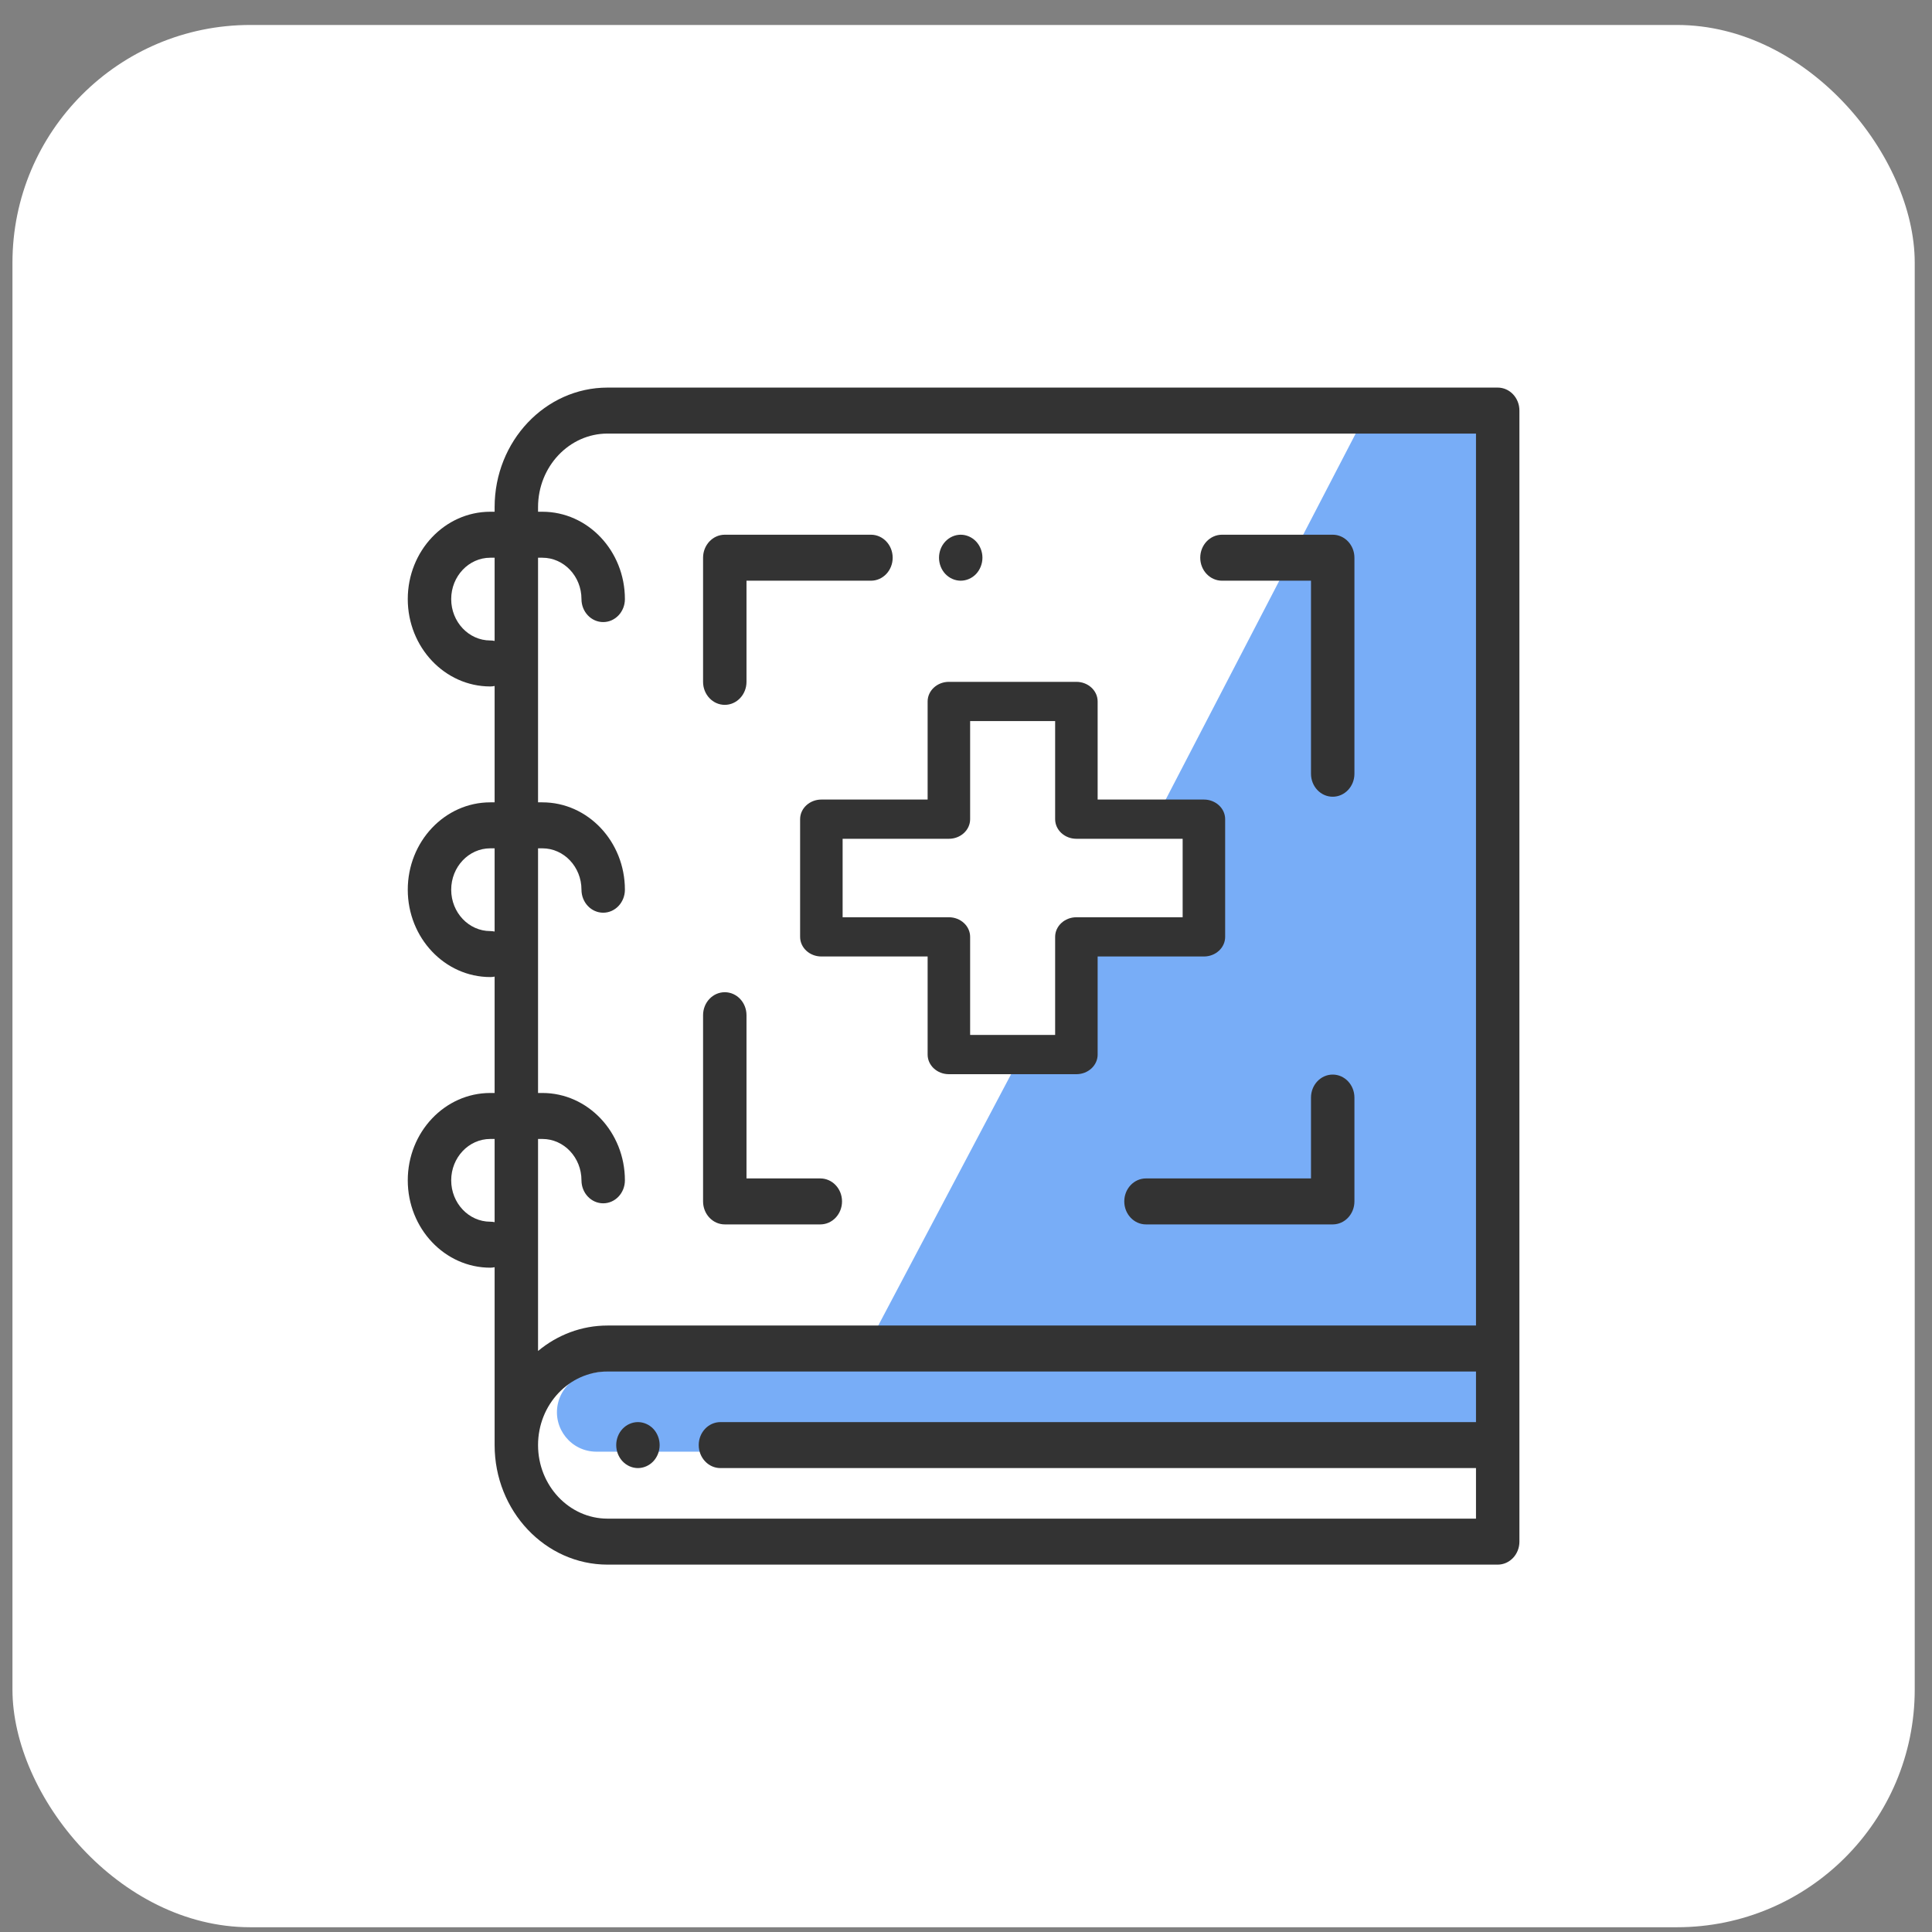
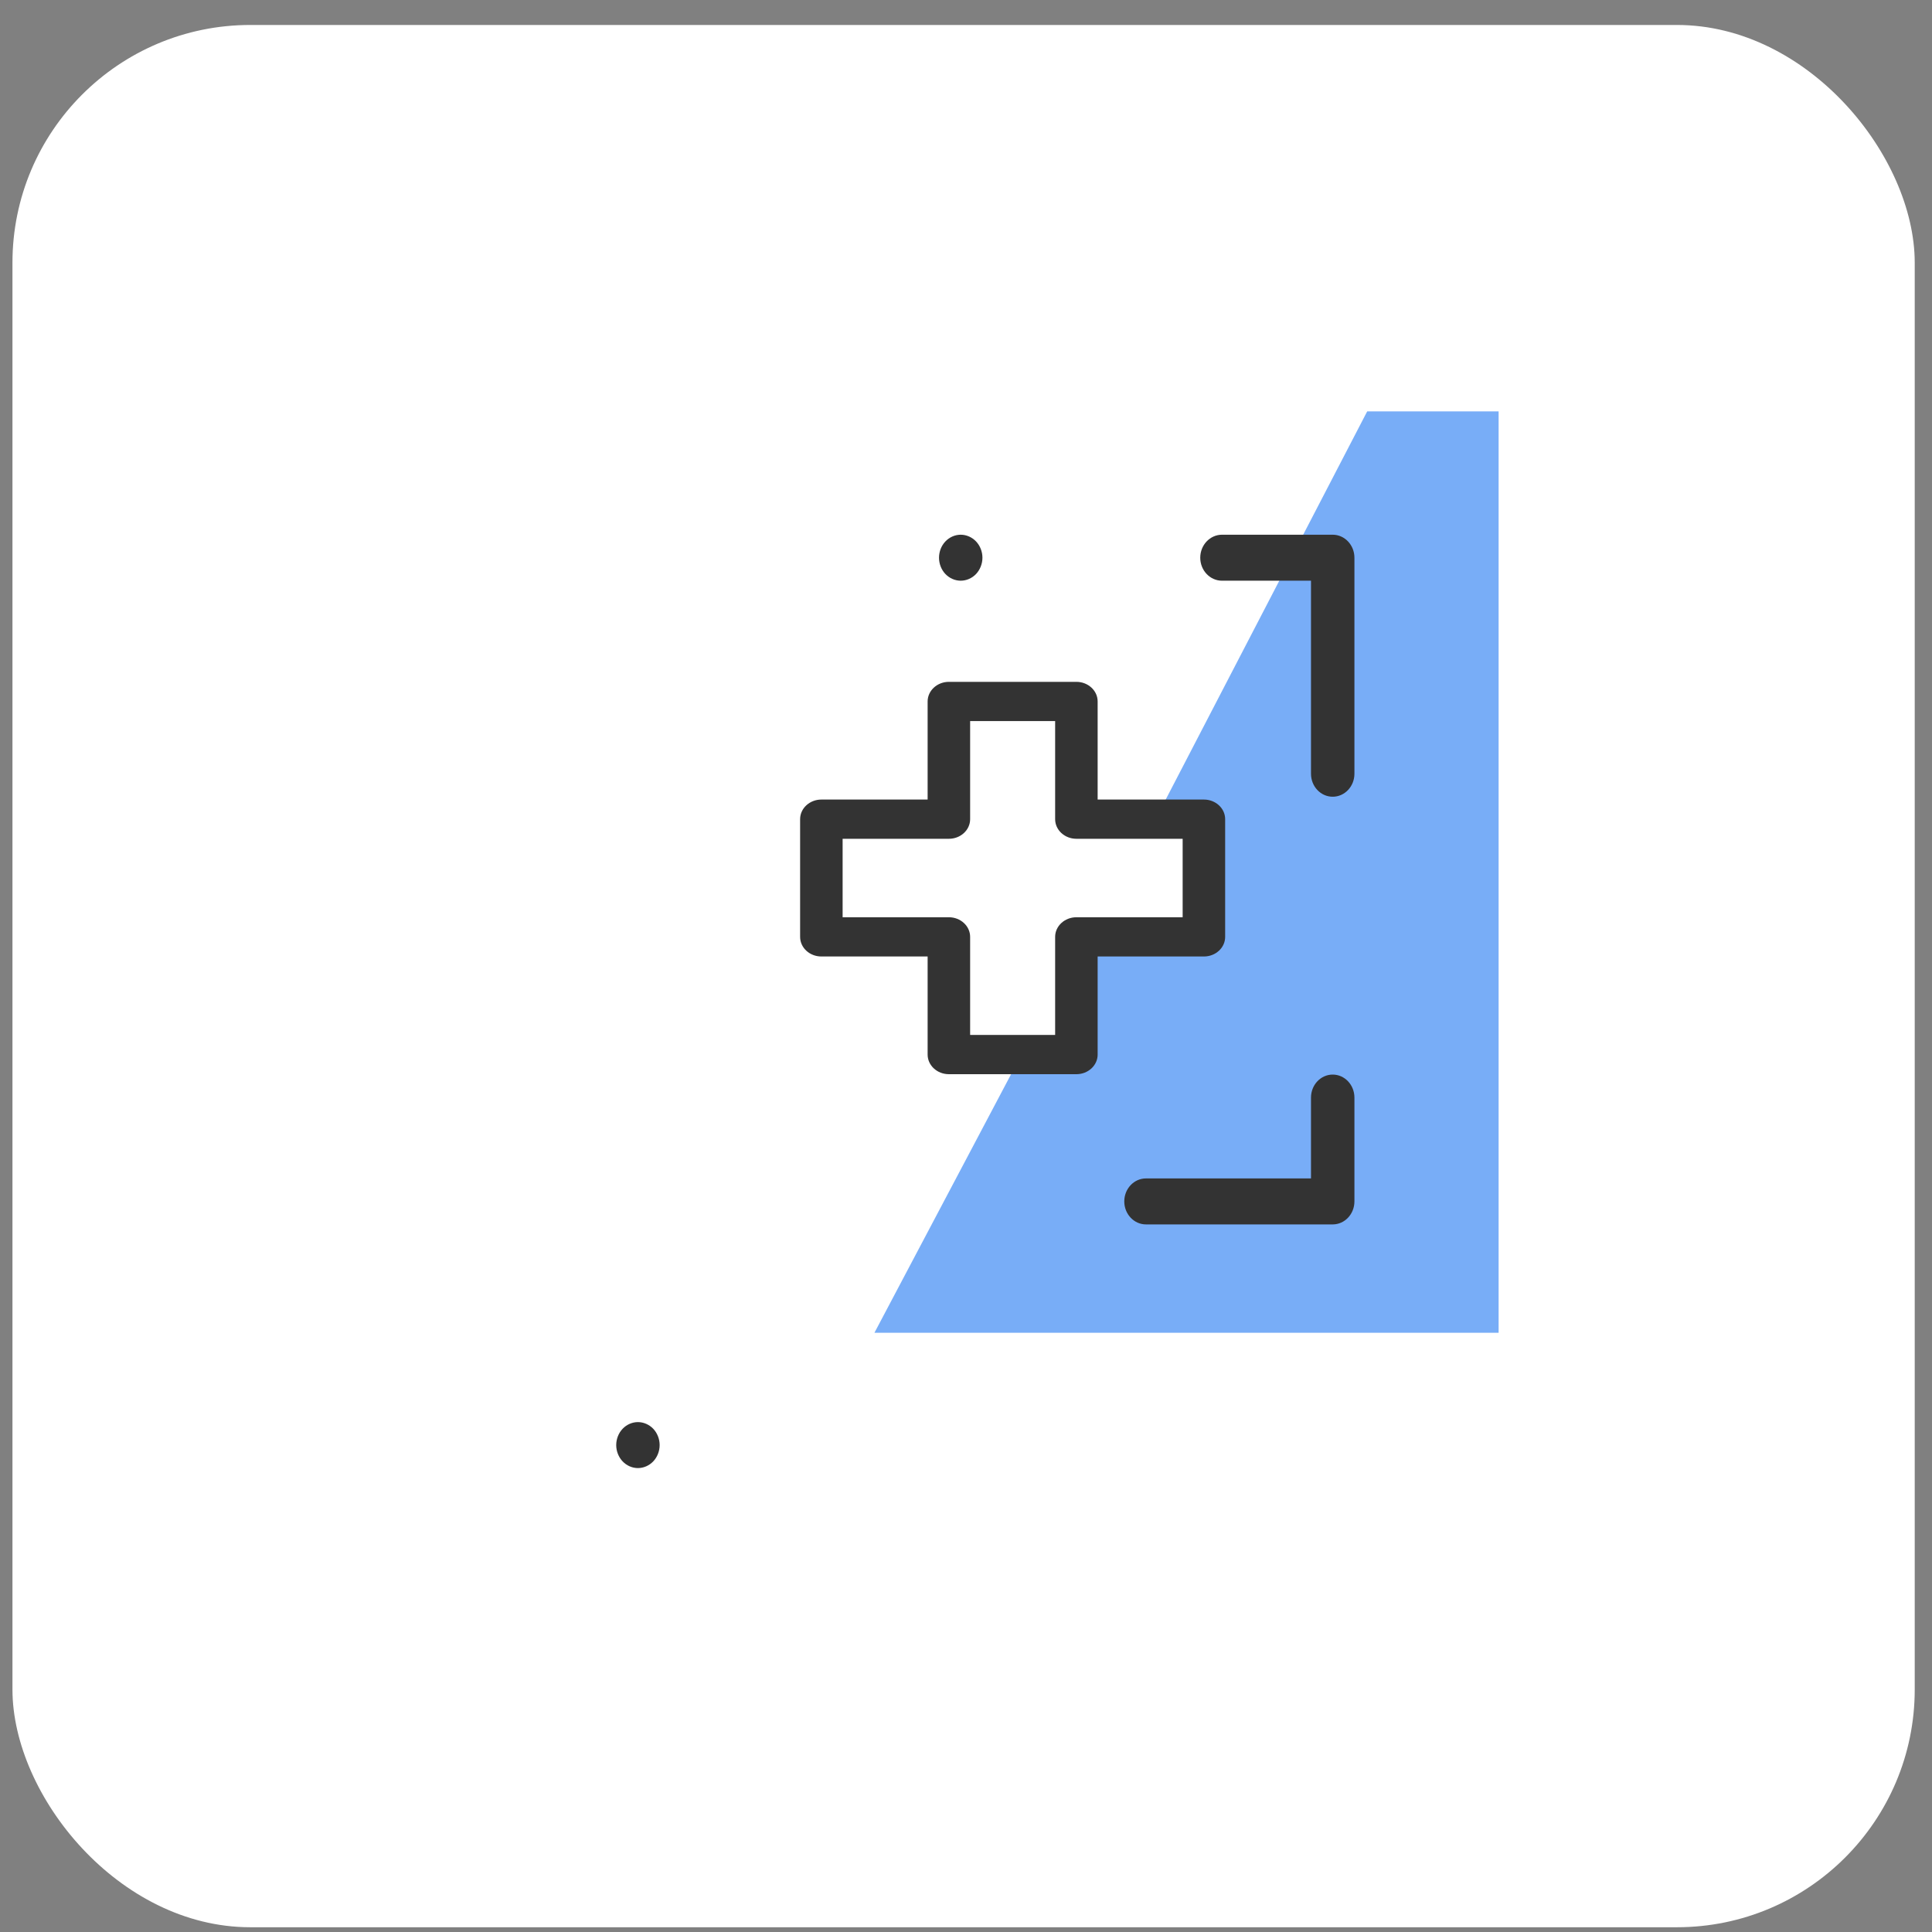
<svg xmlns="http://www.w3.org/2000/svg" width="65" height="65" viewBox="0 0 65 65" fill="none">
  <rect x="0" y="0" width="65" height="65" fill="#808080" stroke="none" />
  <rect x="0.419" y="0.84" width="64" height="64" rx="8" fill="white" />
-   <path d="M22.521 45.84H48.919C49.748 45.84 50.419 46.511 50.419 47.34C50.419 48.168 49.748 48.84 48.919 48.84H20.065C19.219 48.84 18.589 48.059 18.768 47.231C18.885 46.694 19.32 46.285 19.864 46.201L21.914 45.886C22.115 45.855 22.318 45.84 22.521 45.84Z" fill="#78ADF7" />
  <path d="M38.814 27.679L45.998 13.84H50.419V44.84H29.419L34.393 35.429H36.604V31.001H41.025V27.679H38.814Z" fill="#78ADF7" />
-   <path d="M50.389 13.04H20.44C18.345 13.04 16.641 14.844 16.641 17.062V17.217H16.495C14.964 17.217 13.719 18.535 13.719 20.156C13.719 21.776 14.964 23.095 16.495 23.095C16.545 23.095 16.594 23.089 16.641 23.079V26.994H16.495C14.964 26.994 13.719 28.313 13.719 29.933C13.719 31.554 14.964 32.872 16.495 32.872C16.545 32.872 16.594 32.867 16.641 32.857V36.772H16.495C14.964 36.772 13.719 38.09 13.719 39.711C13.719 41.331 14.964 42.65 16.495 42.65C16.545 42.65 16.594 42.644 16.641 42.634V48.618C16.641 50.836 18.345 52.64 20.44 52.64H50.389C50.792 52.64 51.119 52.294 51.119 51.867V13.813C51.119 13.386 50.792 13.04 50.389 13.04ZM16.641 41.118C16.594 41.108 16.545 41.103 16.495 41.103C15.77 41.103 15.18 40.478 15.18 39.711C15.18 38.943 15.77 38.319 16.495 38.319H16.641V41.118ZM16.641 31.341C16.594 31.331 16.545 31.325 16.495 31.325C15.77 31.325 15.18 30.701 15.18 29.933C15.18 29.166 15.77 28.541 16.495 28.541H16.641V31.341ZM16.641 21.563C16.594 21.553 16.545 21.548 16.495 21.548C15.77 21.548 15.18 20.923 15.18 20.156C15.18 19.388 15.77 18.764 16.495 18.764H16.641V21.563ZM49.658 47.845H24.238C23.835 47.845 23.508 48.191 23.508 48.618C23.508 49.045 23.835 49.392 24.238 49.392H49.658V51.093H20.44C19.151 51.093 18.102 49.983 18.102 48.618C18.102 47.253 19.151 46.143 20.44 46.143H49.658V47.845ZM49.658 44.596H20.44C19.558 44.596 18.747 44.916 18.102 45.452V38.319H18.248C18.973 38.319 19.563 38.943 19.563 39.711C19.563 40.138 19.89 40.484 20.294 40.484C20.697 40.484 21.024 40.138 21.024 39.711C21.024 38.09 19.779 36.772 18.248 36.772H18.102V28.541H18.248C18.973 28.541 19.563 29.166 19.563 29.933C19.563 30.36 19.89 30.707 20.294 30.707C20.697 30.707 21.024 30.36 21.024 29.933C21.024 28.313 19.779 26.994 18.248 26.994H18.102V18.764H18.248C18.973 18.764 19.563 19.388 19.563 20.156C19.563 20.583 19.89 20.929 20.294 20.929C20.697 20.929 21.024 20.583 21.024 20.156C21.024 18.535 19.779 17.217 18.248 17.217H18.102V17.062C18.102 15.697 19.151 14.587 20.44 14.587H49.658V44.596Z" fill="#333333" />
  <path d="M21.979 48.071C21.843 47.928 21.654 47.845 21.462 47.845C21.27 47.845 21.082 47.928 20.946 48.071C20.81 48.215 20.732 48.415 20.732 48.618C20.732 48.822 20.81 49.021 20.946 49.165C21.082 49.309 21.27 49.392 21.462 49.392C21.654 49.392 21.843 49.309 21.979 49.165C22.115 49.021 22.193 48.822 22.193 48.618C22.193 48.415 22.115 48.215 21.979 48.071Z" fill="#333333" />
  <path d="M44.837 17.99H41.112C40.709 17.99 40.381 18.337 40.381 18.764C40.381 19.191 40.709 19.537 41.112 19.537H44.107V26.032C44.107 26.459 44.434 26.805 44.837 26.805C45.241 26.805 45.568 26.459 45.568 26.032V18.764C45.568 18.337 45.241 17.99 44.837 17.99Z" fill="#333333" />
  <path d="M32.839 18.217C32.703 18.073 32.514 17.99 32.322 17.99C32.13 17.99 31.942 18.073 31.806 18.217C31.669 18.361 31.592 18.56 31.592 18.764C31.592 18.967 31.669 19.167 31.806 19.311C31.942 19.454 32.13 19.537 32.322 19.537C32.514 19.537 32.703 19.454 32.839 19.311C32.974 19.167 33.053 18.967 33.053 18.764C33.053 18.56 32.975 18.361 32.839 18.217Z" fill="#333333" />
-   <path d="M29.303 17.99H24.384C23.981 17.99 23.654 18.337 23.654 18.764V22.94C23.654 23.367 23.981 23.714 24.384 23.714C24.788 23.714 25.115 23.367 25.115 22.94V19.537H29.303C29.706 19.537 30.033 19.191 30.033 18.764C30.033 18.337 29.706 17.99 29.303 17.99Z" fill="#333333" />
-   <path d="M27.598 39.647H25.115V34.155C25.115 33.728 24.788 33.382 24.384 33.382C23.981 33.382 23.654 33.728 23.654 34.155V40.42C23.654 40.847 23.981 41.194 24.384 41.194H27.598C28.002 41.194 28.329 40.847 28.329 40.42C28.329 39.993 28.002 39.647 27.598 39.647Z" fill="#333333" />
  <path d="M44.837 36.153C44.434 36.153 44.107 36.5 44.107 36.927V39.647H38.555C38.152 39.647 37.825 39.993 37.825 40.42C37.825 40.847 38.152 41.194 38.555 41.194H44.837C45.241 41.194 45.568 40.847 45.568 40.42V36.927C45.568 36.5 45.241 36.153 44.837 36.153Z" fill="#333333" />
  <path d="M40.504 26.9H36.929V23.6C36.929 23.236 36.609 22.94 36.214 22.94H31.924C31.53 22.94 31.209 23.236 31.209 23.6V26.9H27.634C27.24 26.9 26.919 27.196 26.919 27.56V31.52C26.919 31.885 27.24 32.18 27.634 32.18H31.209V35.48C31.209 35.845 31.53 36.14 31.924 36.14H36.214C36.609 36.14 36.929 35.845 36.929 35.48V32.18H40.504C40.899 32.18 41.219 31.885 41.219 31.52V27.56C41.219 27.196 40.899 26.9 40.504 26.9ZM39.789 30.86H36.214C35.82 30.86 35.499 31.156 35.499 31.52V34.82H32.639V31.52C32.639 31.156 32.319 30.86 31.924 30.86H28.349V28.22H31.924C32.319 28.22 32.639 27.925 32.639 27.56V24.26H35.499V27.56C35.499 27.925 35.82 28.22 36.214 28.22H39.789V30.86Z" fill="#333333" />
</svg>